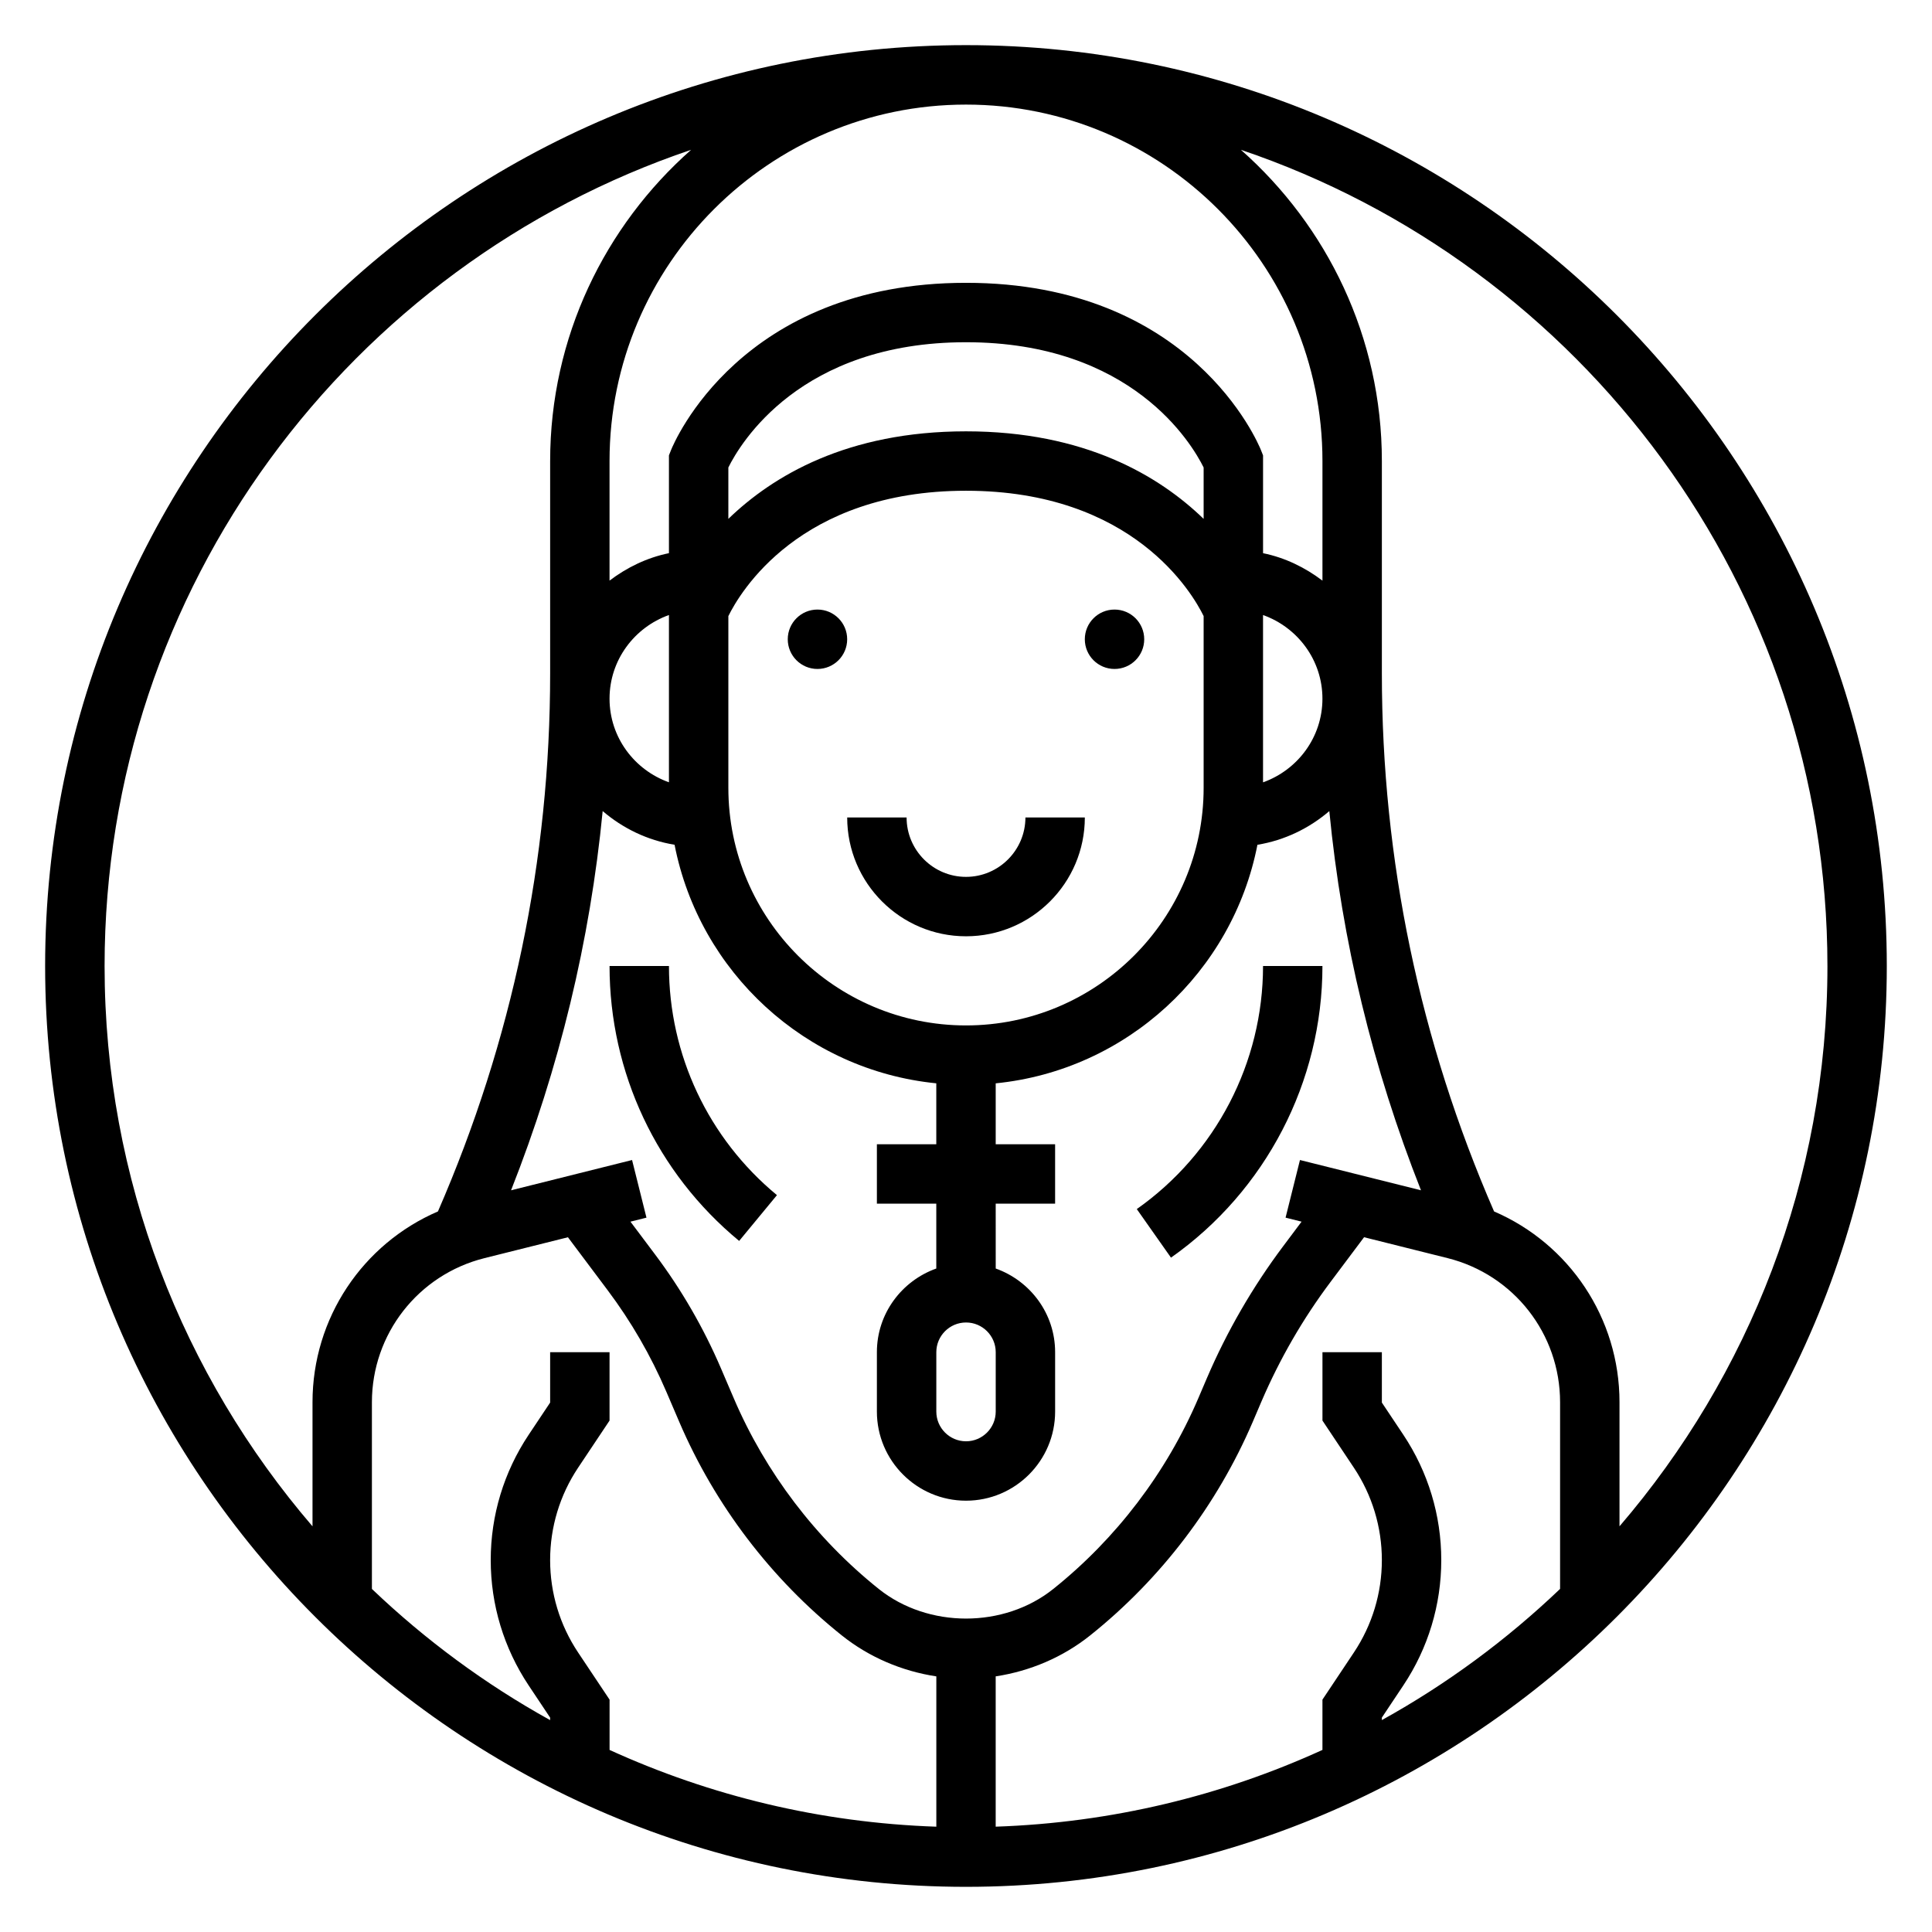
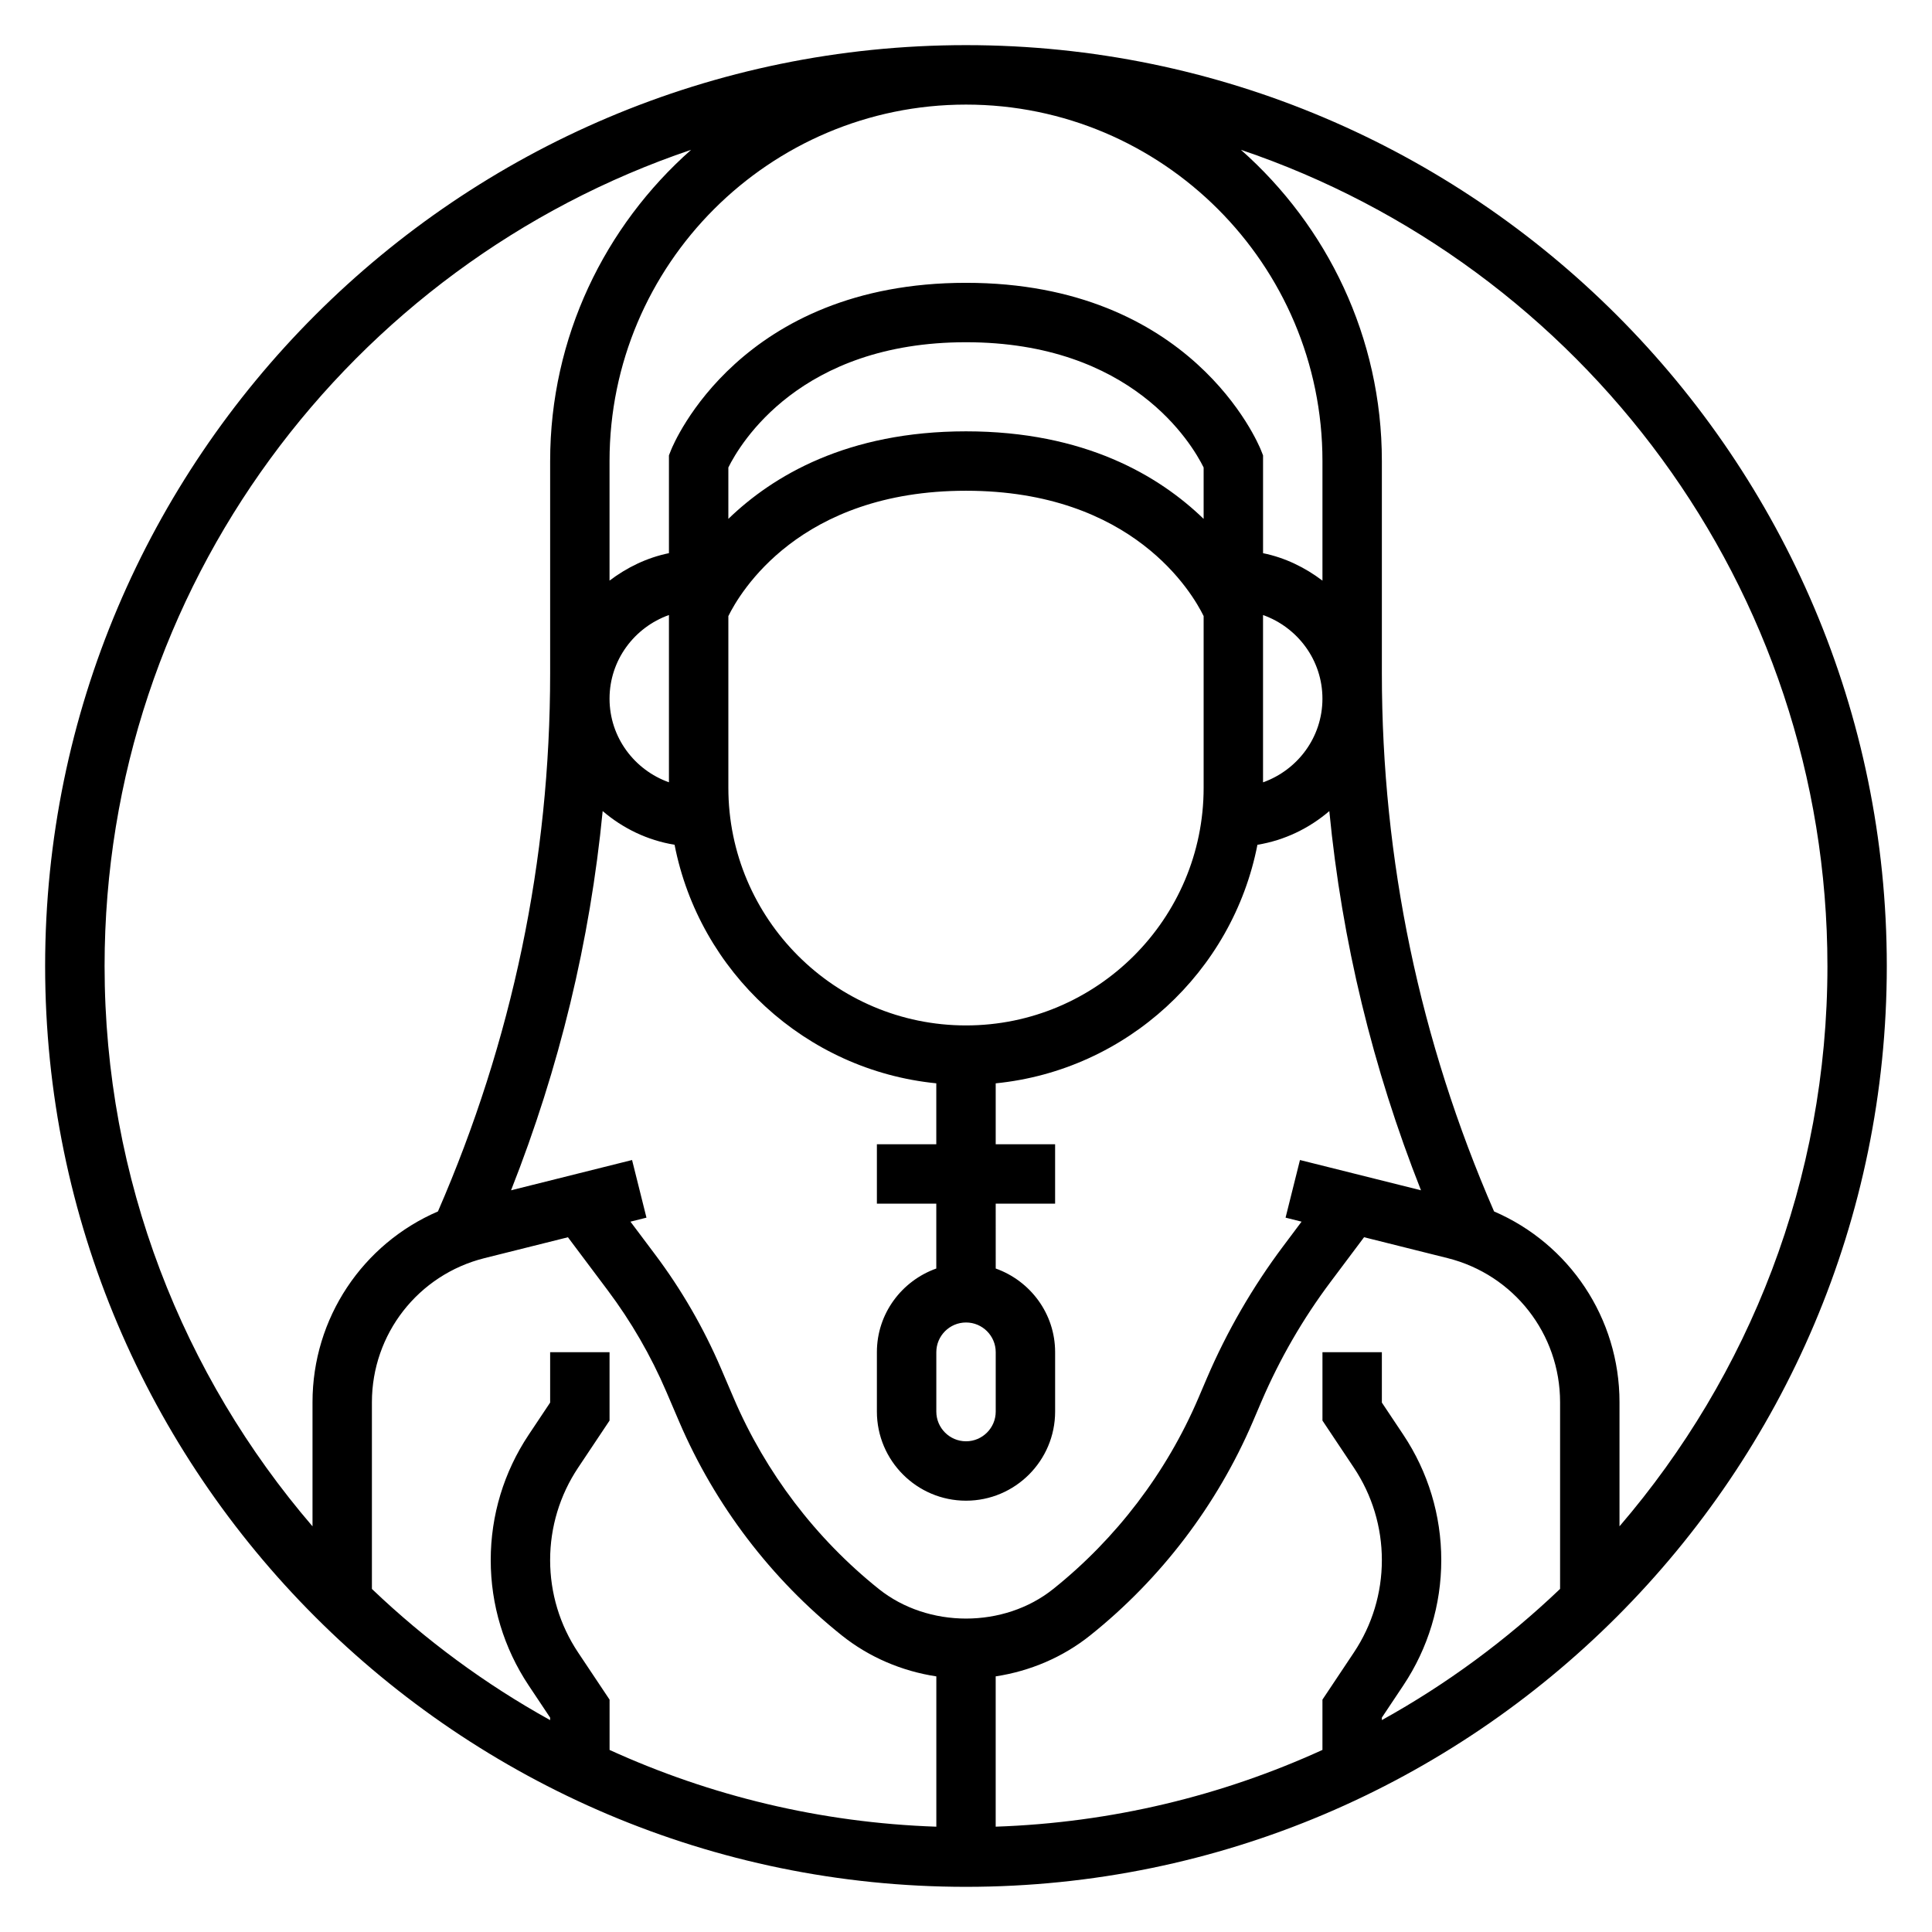
<svg xmlns="http://www.w3.org/2000/svg" fill="#000000" width="800px" height="800px" version="1.1" viewBox="144 144 512 512">
  <g>
-     <path d="m368.51 313.41c0 4.348-3.527 7.871-7.875 7.871-4.348 0-7.871-3.523-7.871-7.871s3.523-7.871 7.871-7.871c4.348 0 7.875 3.523 7.875 7.871" />
-     <path d="m447.23 313.41c0 4.348-3.523 7.871-7.871 7.871s-7.871-3.523-7.871-7.871 3.523-7.871 7.871-7.871 7.871 3.523 7.871 7.871" />
-     <path d="m400 376.38c-8.684 0-15.742-7.062-15.742-15.742h-15.742c0 17.367 14.121 31.488 31.488 31.488 17.367 0 31.488-14.121 31.488-31.488h-15.742c-0.008 8.68-7.07 15.742-15.75 15.742z" />
-     <path d="m494.46 400h-15.742c0 25.586-12.508 49.664-33.457 64.418l9.062 12.871c25.133-17.707 40.137-46.598 40.137-77.289z" />
-     <path d="m339.88 472.86 10.02-12.137c-18.184-15.023-28.621-37.16-28.621-60.727h-15.742c0 28.273 12.516 54.836 34.344 72.863z" />
    <path d="m400 155.96c-134.56 0-244.04 109.48-244.04 244.04 0 134.55 109.48 244.03 244.03 244.03 134.55 0 244.03-109.48 244.03-244.03 0.004-134.56-109.47-244.04-244.03-244.04zm228.29 244.04c0 56.664-20.797 108.53-55.105 148.49v-32.891c0-22.293-13.305-41.965-33.242-50.555-19.691-45.246-29.734-93.188-29.734-142.57v-56.293c0-32.828-14.508-62.27-37.352-82.477 90.242 30.48 155.43 115.89 155.43 216.3zm-112.39 124.23-5.691-8.531v-13.359h-15.742v18.129l8.336 12.5c4.84 7.266 7.406 15.734 7.406 24.473s-2.566 17.207-7.406 24.473l-8.34 12.504v13.328c-26.551 12.121-55.797 19.293-86.594 20.34v-39.832c9.133-1.387 17.84-5.086 25.082-10.887 18.711-14.965 33.598-34.527 43.043-56.559l2.312-5.414c4.832-11.266 10.996-21.938 18.344-31.723l8.84-11.793 22.129 5.535c17.559 4.394 29.82 20.09 29.82 38.188v49.477c-14.145 13.5-30 25.223-47.23 34.762v-0.66l5.691-8.535c6.574-9.859 10.051-21.348 10.051-33.203s-3.477-23.34-10.051-33.211zm-218.7 57.688c-4.844-7.266-7.41-15.738-7.41-24.477s2.566-17.207 7.406-24.473l8.34-12.5v-18.129h-15.742v13.359l-5.691 8.535c-6.574 9.867-10.055 21.352-10.055 33.207s3.481 23.34 10.051 33.211l5.691 8.535v0.66c-17.23-9.539-33.086-21.262-47.23-34.762v-49.477c0-18.09 12.266-33.793 29.82-38.188l22.129-5.535 10.531 14.043c6.227 8.297 11.453 17.344 15.539 26.875l3.434 8.016c9.438 22.027 24.324 41.59 43.035 56.551 7.25 5.801 15.957 9.5 25.09 10.887v39.832c-30.797-1.047-60.039-8.227-86.594-20.34v-13.328zm102.8-410.2c52.09 0 94.465 42.375 94.465 94.465v31.691c-4.598-3.481-9.895-6.086-15.742-7.273v-25.922l-0.559-1.41c-0.734-1.82-18.418-44.32-78.164-44.32-59.75 0-77.43 42.5-78.16 44.305l-0.562 1.418v25.922c-5.848 1.195-11.148 3.793-15.742 7.273v-31.684c0-52.09 42.375-94.465 94.465-94.465zm0 244.03c-34.723 0-62.977-28.254-62.977-62.977v-45.5c3-6.109 18.773-33.219 62.977-33.219 44.273 0 60.031 27.199 62.977 33.211v45.508c0 34.723-28.254 62.977-62.977 62.977zm-94.465-86.594c0-10.25 6.606-18.91 15.742-22.168v44.328c-9.137-3.25-15.742-11.91-15.742-22.16zm157.44-47.648c-11.801-11.422-31.52-23.199-62.977-23.199s-51.176 11.777-62.977 23.199v-13.617c3.109-6.289 19-33.195 62.977-33.195 43.973 0 59.867 26.906 62.977 33.195zm15.742 25.484c9.141 3.258 15.742 11.918 15.742 22.168s-6.606 18.91-15.742 22.168zm-175 51.953c5.336 4.566 11.824 7.738 19.051 8.926 6.574 33.684 34.668 59.766 69.359 63.219v16.148h-15.742v15.742h15.742v17.191c-9.141 3.258-15.742 11.918-15.742 22.168v15.742c0 13.02 10.598 23.617 23.617 23.617s23.617-10.598 23.617-23.617v-15.742c0-10.25-6.606-18.91-15.742-22.168l-0.004-17.188h15.742v-15.742h-15.742v-16.145c34.691-3.465 62.789-29.535 69.359-63.219 7.227-1.188 13.715-4.367 19.051-8.926 3.352 34.473 11.492 68.102 24.293 100.49l-32.07-8.023-3.816 15.273 4.242 1.062-4.863 6.488c-8.094 10.793-14.902 22.555-20.223 34.969l-2.312 5.414c-8.422 19.656-21.703 37.109-38.406 50.469-13.066 10.461-33.156 10.461-46.242 0-16.695-13.359-29.977-30.812-38.398-50.469l-3.434-8.016c-4.582-10.684-10.438-20.82-17.414-30.117l-6.559-8.738 4.242-1.062-3.816-15.273-32.07 8.023c12.789-32.395 20.93-66.023 24.281-100.5zm104.16 143.4v15.742c0 4.336-3.535 7.871-7.871 7.871s-7.871-3.535-7.871-7.871v-15.742c0-4.336 3.535-7.871 7.871-7.871 4.336-0.004 7.871 3.531 7.871 7.871zm-80.727-318.64c-22.848 20.207-37.355 49.648-37.355 82.477v56.293c0 49.391-10.043 97.32-29.734 142.57-19.938 8.594-33.242 28.266-33.242 50.559v32.891c-34.305-39.957-55.102-91.828-55.102-148.49 0-100.41 65.188-185.82 155.43-216.3z" />
  </g>
</svg>